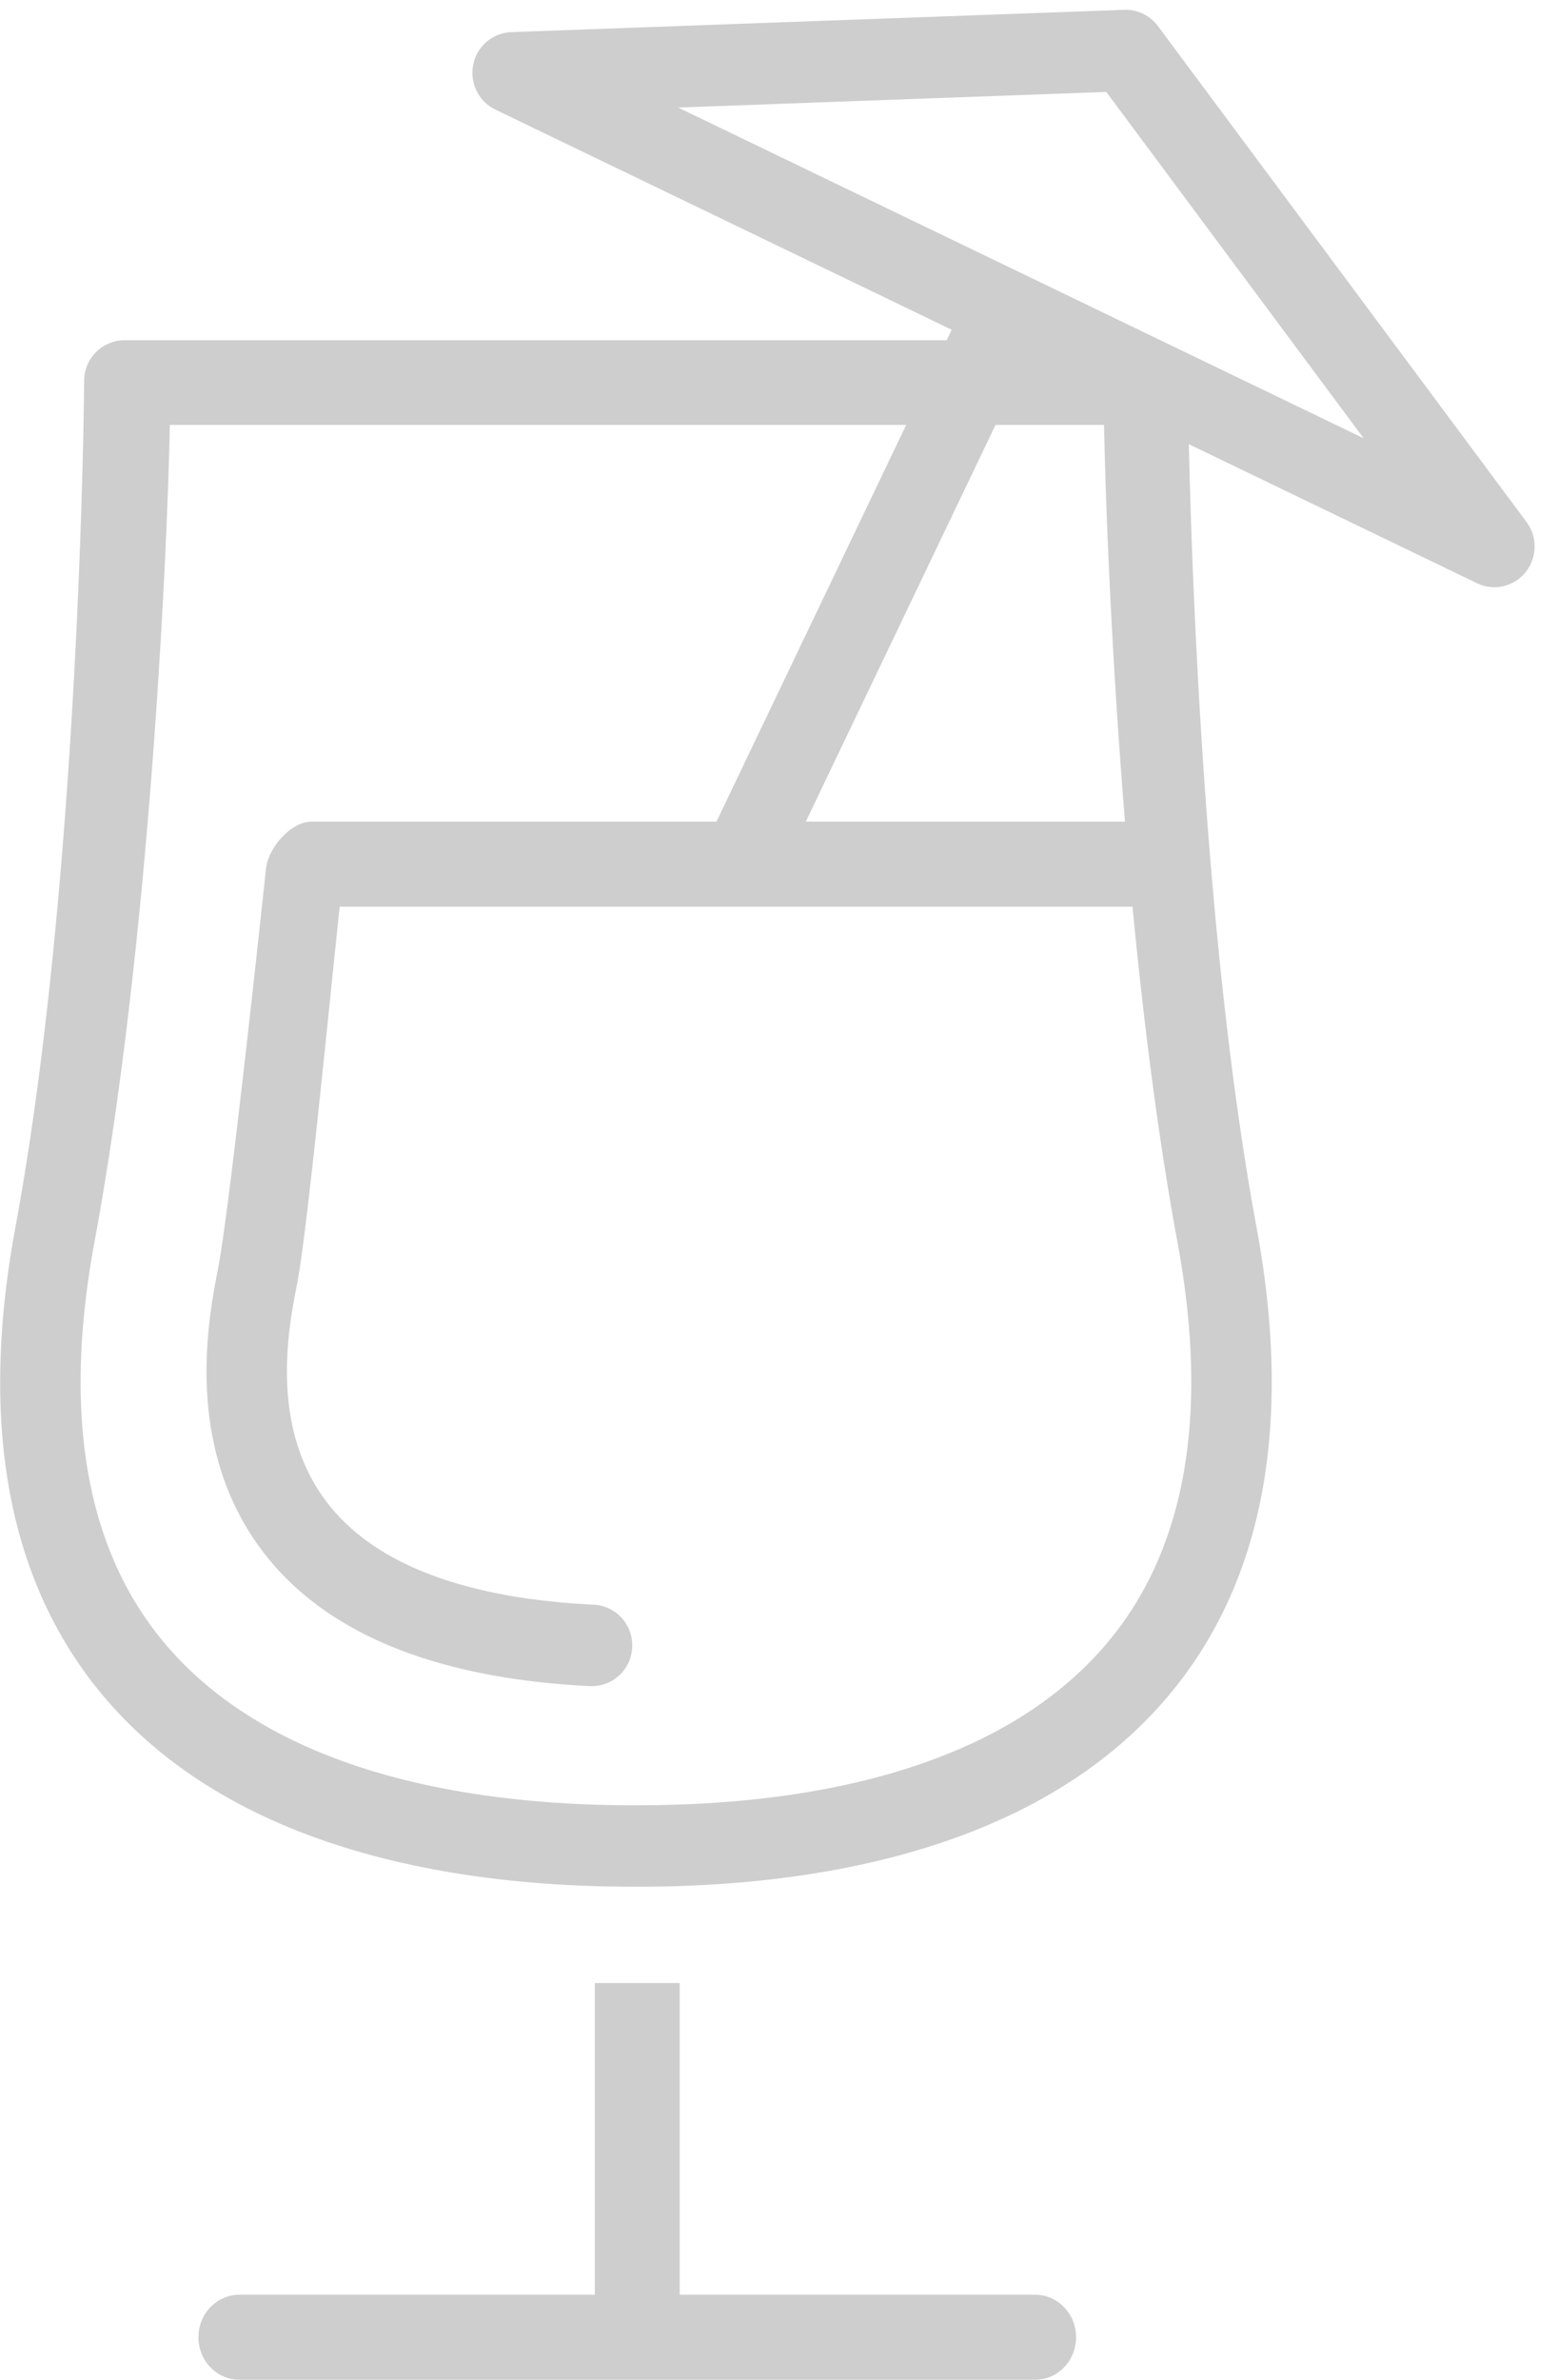
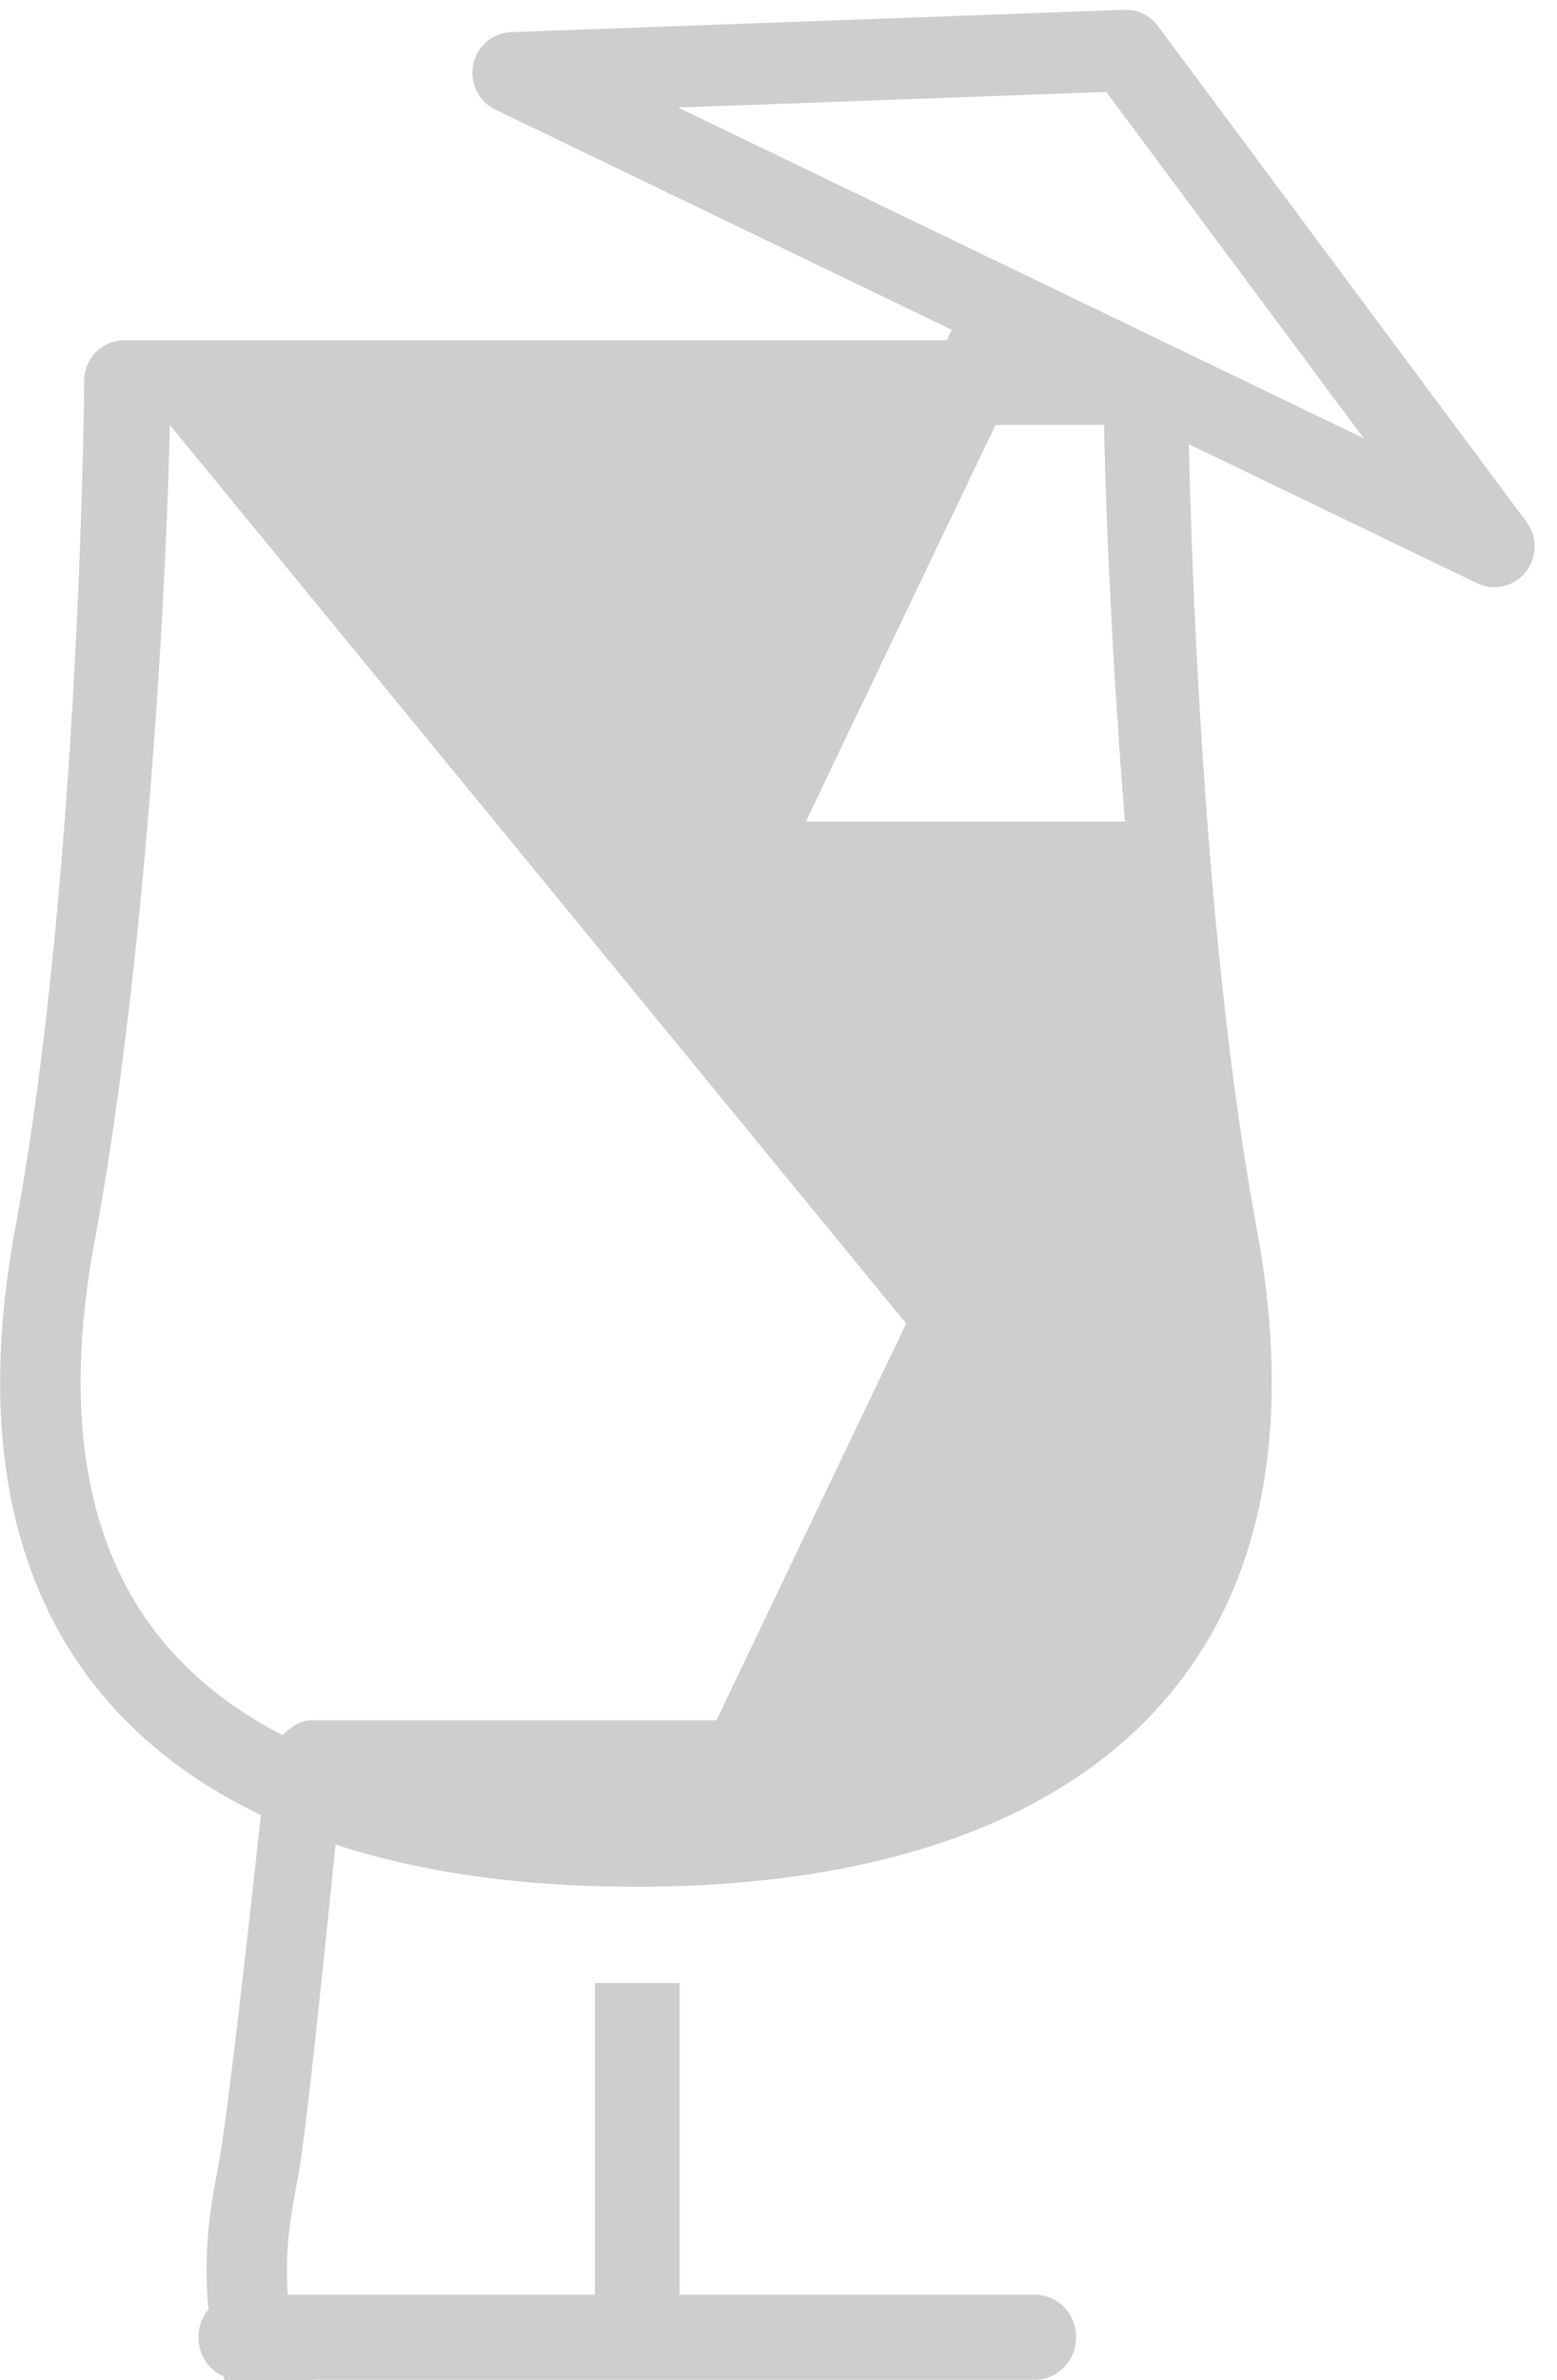
<svg xmlns="http://www.w3.org/2000/svg" xmlns:xlink="http://www.w3.org/1999/xlink" width="55" height="84">
  <defs>
-     <path id="a" d="M1059.013 12668.986h2.997v11.001h12.554c.8 0 1.448.671 1.448 1.5s-.648 1.5-1.448 1.5h-28.106c-.8 0-1.448-.671-1.448-1.5s.648-1.5 1.448-1.5h12.555zm1.542-3.4h-.213c-6.008 0-14.15-1.193-18.809-6.872-3.263-3.978-4.268-9.494-2.99-16.395 2.3-12.406 2.43-29.71 2.43-29.883a1.43 1.43 0 0 1 1.421-1.428h29.047l.177-.37-16.12-7.77a1.441 1.441 0 0 1-.78-1.59 1.425 1.425 0 0 1 1.34-1.144l21.659-.787a1.42 1.42 0 0 1 1.186.573l13.02 17.501c.393.53.379 1.262-.035 1.775a1.412 1.412 0 0 1-1.71.389l-10.183-4.909c.117 5.1.583 17.886 2.392 27.643 1.277 6.893.27 12.405-2.992 16.383-4.667 5.69-12.822 6.885-18.84 6.885zm-16.556-51.59c-.085 4.457-.707 18.297-2.664 28.852-1.115 6.02-.313 10.742 2.384 14.03 3.955 4.82 11.223 5.834 16.623 5.834h.213c5.41 0 12.69-1.014 16.653-5.846 2.697-3.288 3.5-8.004 2.387-14.018-.691-3.726-1.207-7.862-1.59-11.85H1050c-.341 3.152-1.13 11.337-1.496 13.262l-.03.158c-.288 1.489-.96 4.973 1.095 7.628 1.667 2.155 4.834 3.363 9.413 3.589a1.43 1.43 0 0 1 1.349 1.507 1.427 1.427 0 0 1-1.417 1.366h-.072c-5.438-.271-9.312-1.848-11.51-4.687-2.856-3.69-1.978-8.24-1.647-9.954l.028-.15c.428-2.248 1.67-13.942 1.683-14.061.078-.73.878-1.658 1.603-1.658h14.309l6.702-14.001zm33 0h-3.832l-6.703 14.002h11.276c-.5-6.12-.693-11.518-.74-14.001zm-15.043-11.2l24.214 11.672-9.091-12.223z" />
+     <path id="a" d="M1059.013 12668.986h2.997v11.001h12.554c.8 0 1.448.671 1.448 1.5s-.648 1.5-1.448 1.5h-28.106c-.8 0-1.448-.671-1.448-1.5s.648-1.5 1.448-1.5h12.555zm1.542-3.4h-.213c-6.008 0-14.15-1.193-18.809-6.872-3.263-3.978-4.268-9.494-2.99-16.395 2.3-12.406 2.43-29.71 2.43-29.883a1.43 1.43 0 0 1 1.421-1.428h29.047l.177-.37-16.12-7.77a1.441 1.441 0 0 1-.78-1.59 1.425 1.425 0 0 1 1.34-1.144l21.659-.787a1.42 1.42 0 0 1 1.186.573l13.02 17.501c.393.53.379 1.262-.035 1.775a1.412 1.412 0 0 1-1.71.389l-10.183-4.909c.117 5.1.583 17.886 2.392 27.643 1.277 6.893.27 12.405-2.992 16.383-4.667 5.69-12.822 6.885-18.84 6.885zm-16.556-51.59c-.085 4.457-.707 18.297-2.664 28.852-1.115 6.02-.313 10.742 2.384 14.03 3.955 4.82 11.223 5.834 16.623 5.834h.213H1050c-.341 3.152-1.13 11.337-1.496 13.262l-.03.158c-.288 1.489-.96 4.973 1.095 7.628 1.667 2.155 4.834 3.363 9.413 3.589a1.43 1.43 0 0 1 1.349 1.507 1.427 1.427 0 0 1-1.417 1.366h-.072c-5.438-.271-9.312-1.848-11.51-4.687-2.856-3.69-1.978-8.24-1.647-9.954l.028-.15c.428-2.248 1.67-13.942 1.683-14.061.078-.73.878-1.658 1.603-1.658h14.309l6.702-14.001zm33 0h-3.832l-6.703 14.002h11.276c-.5-6.12-.693-11.518-.74-14.001zm-15.043-11.2l24.214 11.672-9.091-12.223z" />
  </defs>
  <use fill="#cecece" xlink:href="#a" transform="translate(-1038 -12599)" />
</svg>